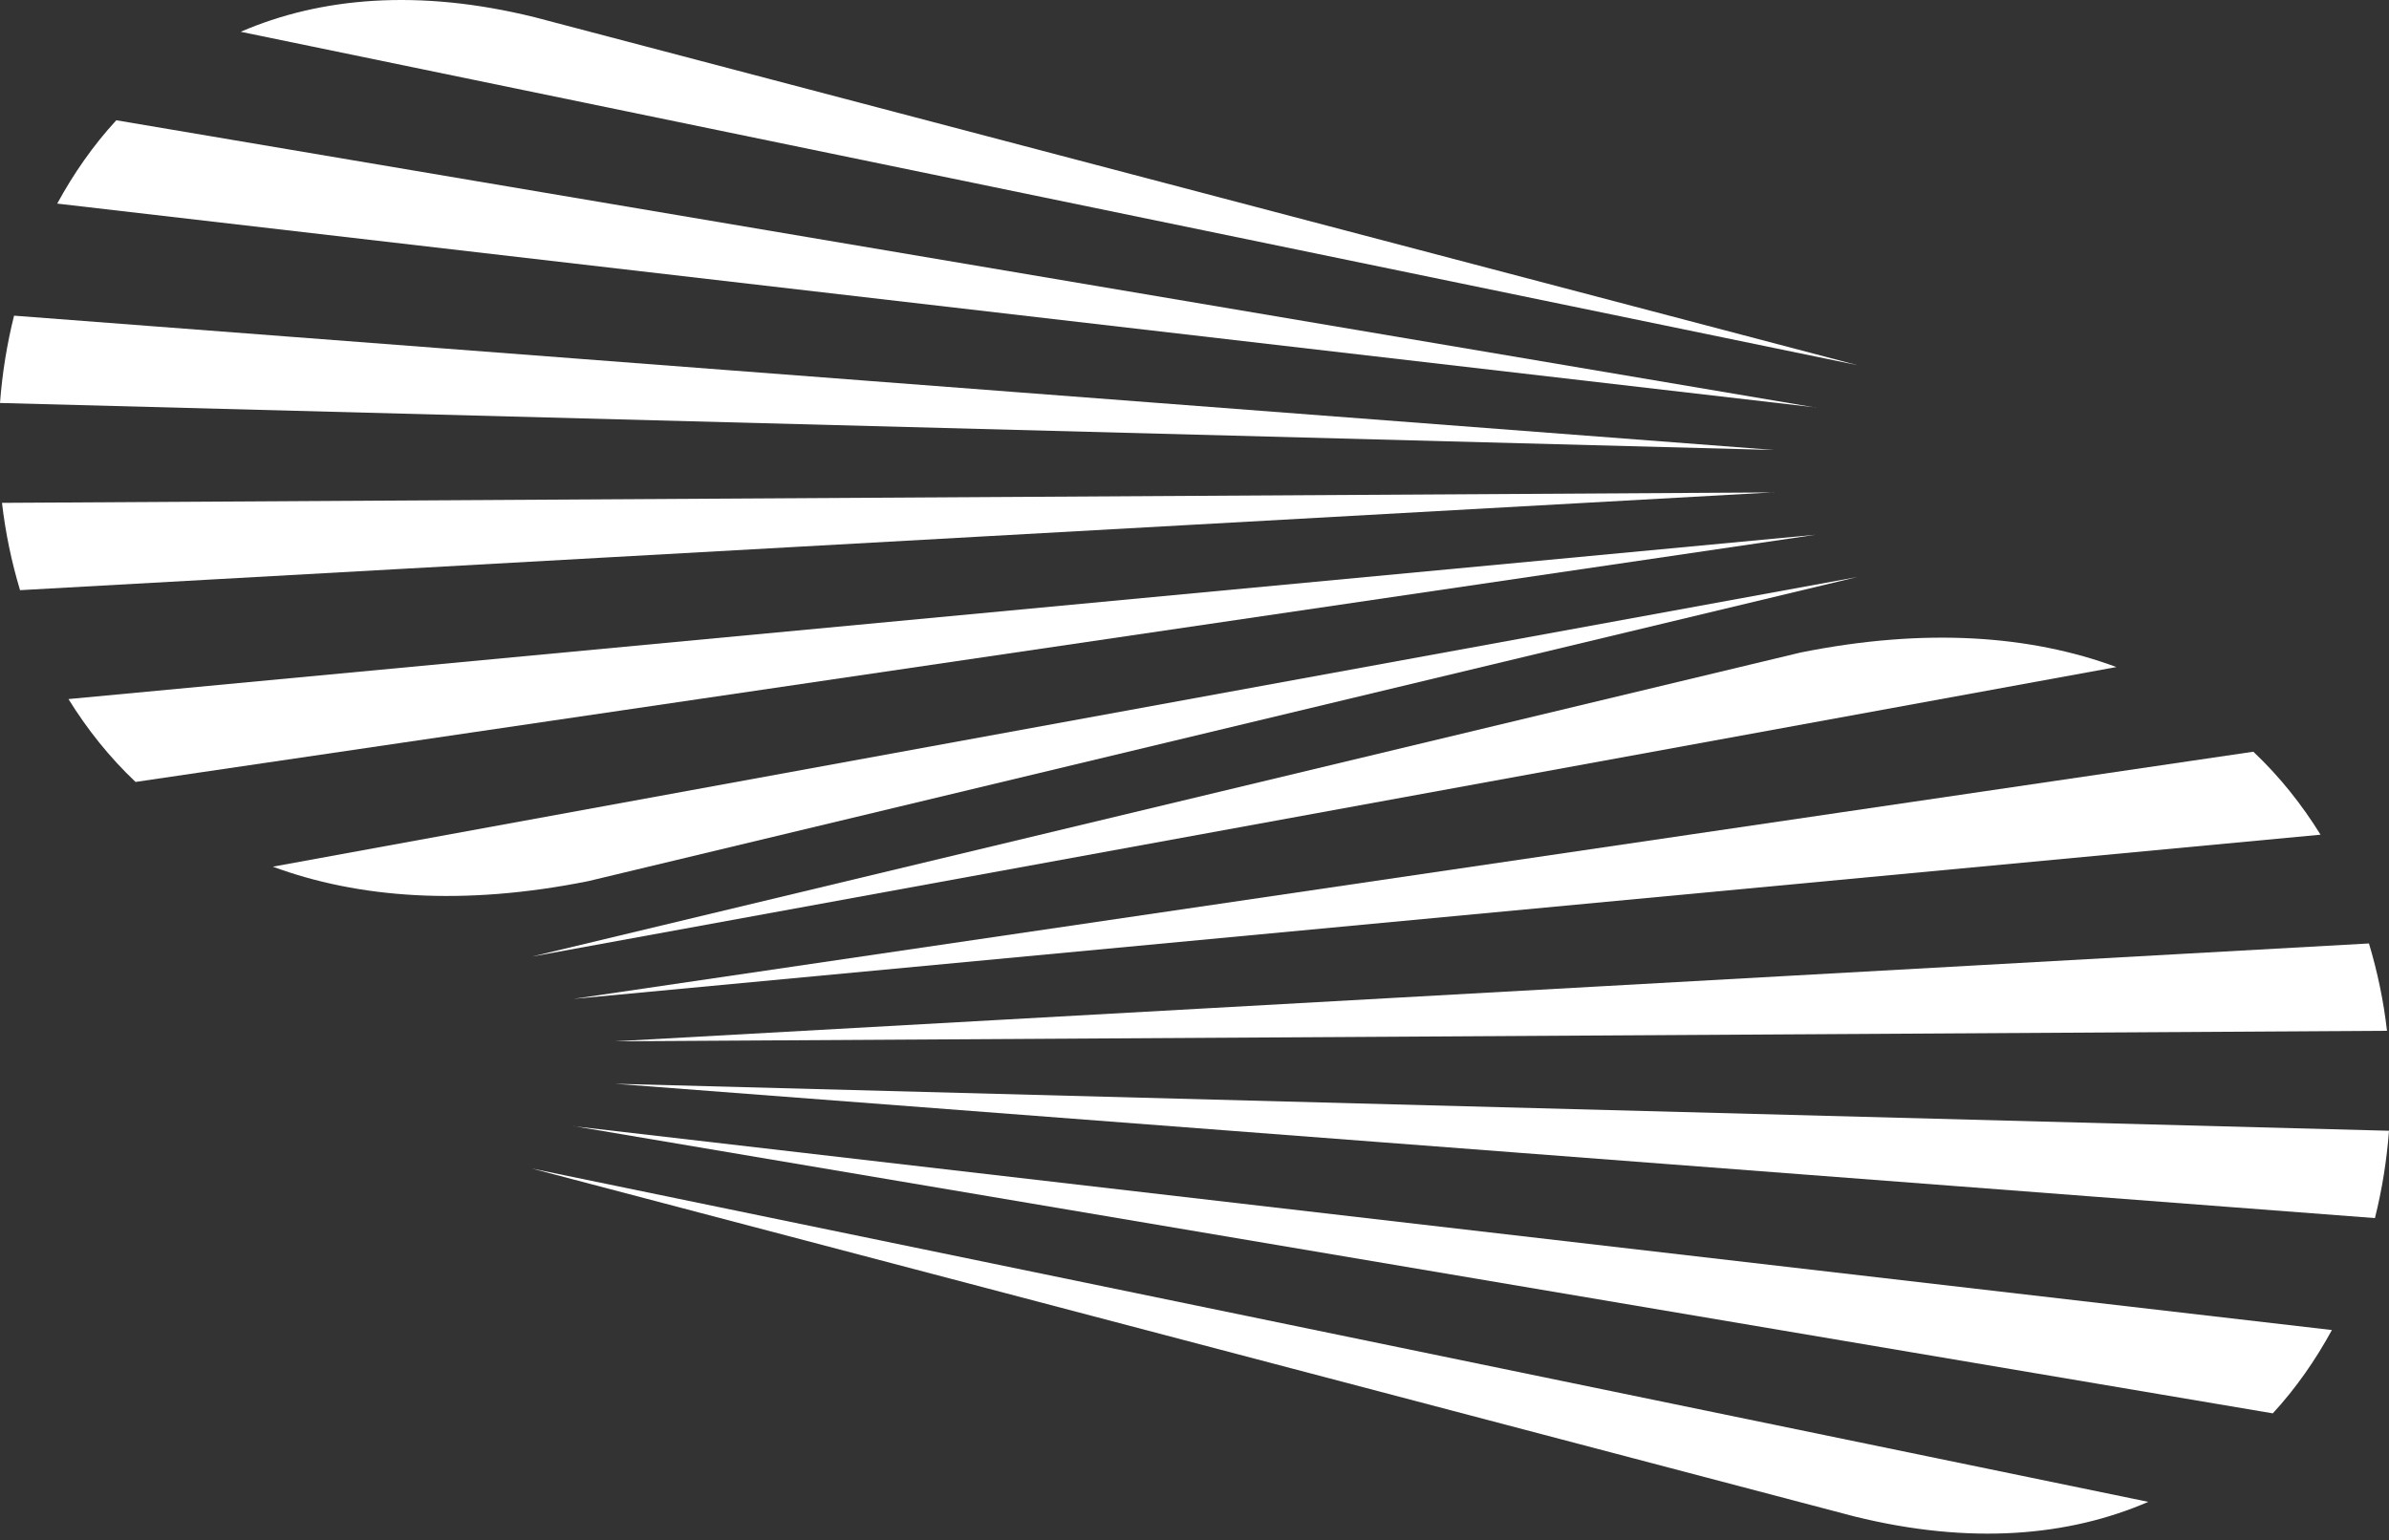
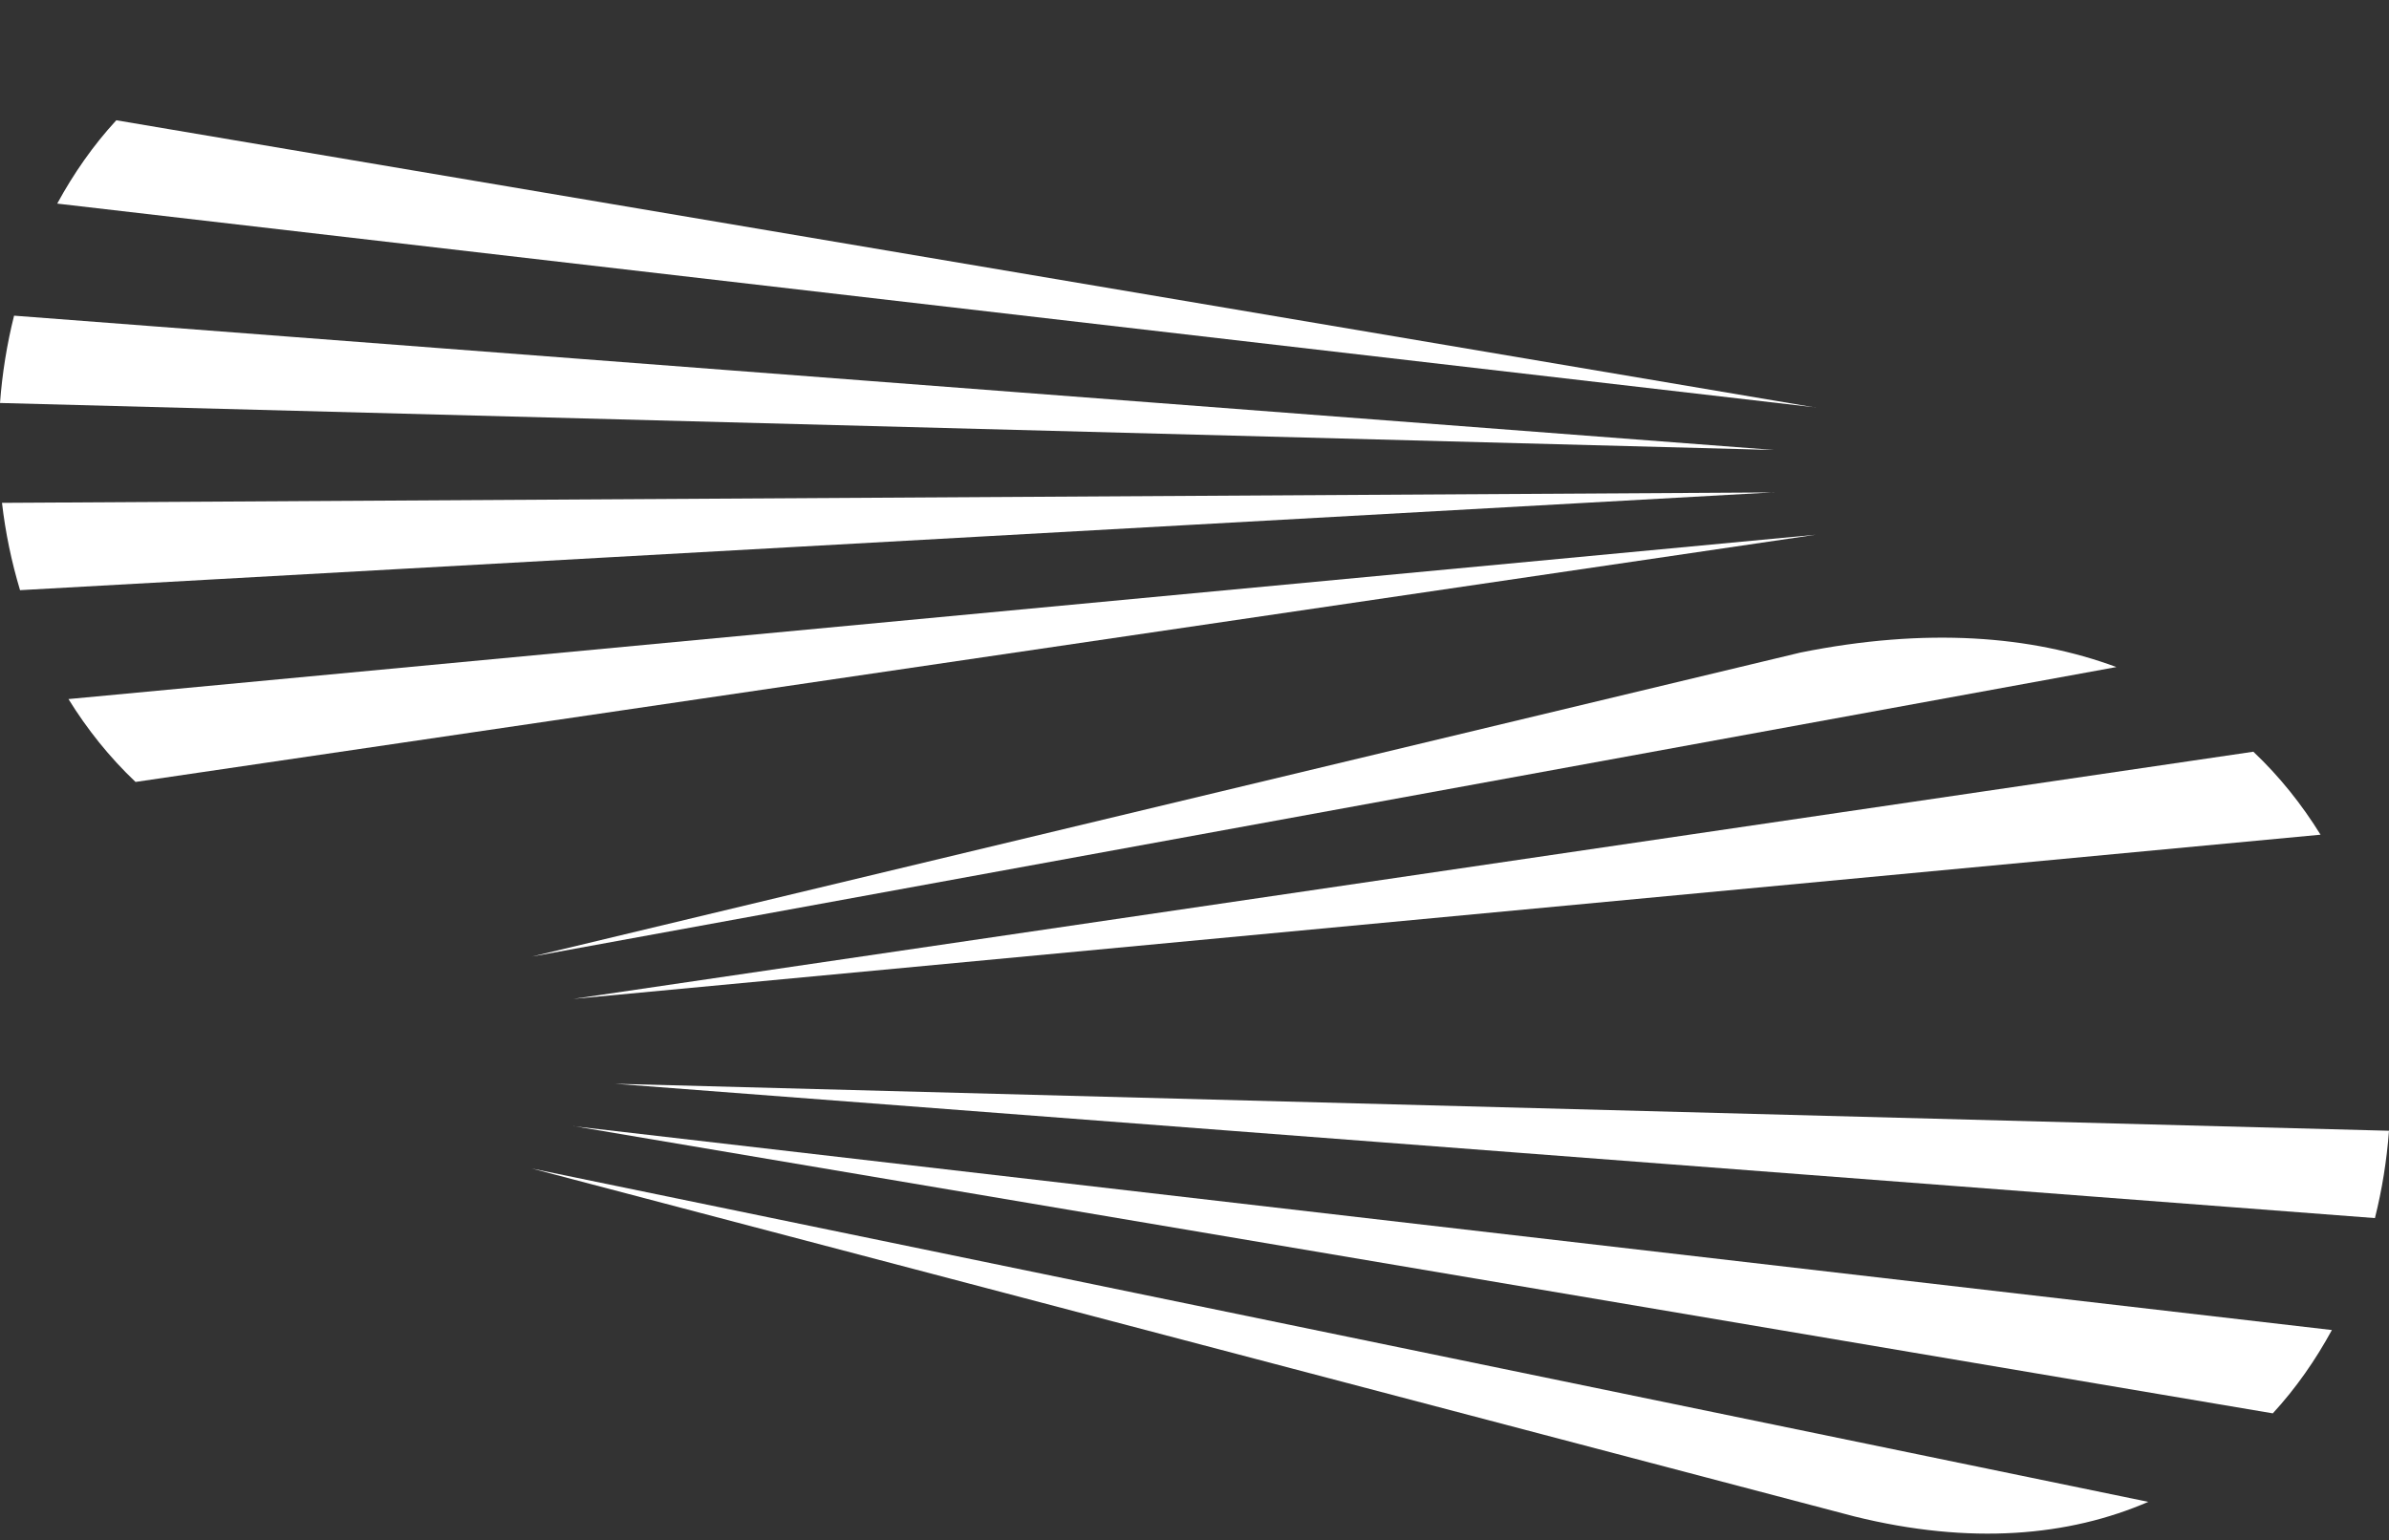
<svg xmlns="http://www.w3.org/2000/svg" width="200" height="129" viewBox="0 0 200 129" fill="none">
  <rect x="0" y="0" width="200" height="129" fill="#333333" stroke="none" />
-   <path d="M20.151 2.661L155.486 30.576L44.768 1.444C35.021 -0.971 26.796 -0.215 20.151 2.661Z" fill="white" />
  <path d="M152.002 34.129L9.737 10.071C7.803 12.172 6.164 14.527 4.79 17.05L152.002 34.119V34.129Z" fill="white" />
  <path d="M148.518 37.682L1.178 26.434C0.579 28.819 0.186 31.273 0 33.746L148.518 37.682Z" fill="white" />
  <path d="M148.518 41.235L0.167 42.109C0.452 44.592 0.962 47.036 1.678 49.421L148.518 41.225V41.235Z" fill="white" />
  <path d="M11.347 65.48L152.002 44.779L5.732 58.54C7.293 61.062 9.158 63.408 11.347 65.48Z" fill="white" />
-   <path d="M22.841 72.576C29.937 75.197 38.722 75.903 49.264 73.783L155.477 48.322L22.841 72.576Z" fill="white" />
  <path d="M179.848 125.766L44.512 97.851L155.231 126.983C164.977 129.398 173.203 128.642 179.848 125.766Z" fill="white" />
  <path d="M48.008 94.298L190.273 118.355C192.206 116.255 193.845 113.899 195.22 111.377L48.008 94.308V94.298Z" fill="white" />
  <path d="M51.483 90.754L198.822 102.003C199.421 99.618 199.813 97.164 200 94.69L51.483 90.754Z" fill="white" />
-   <path d="M51.483 87.201L199.833 86.318C199.548 83.834 199.038 81.39 198.322 79.005L51.483 87.201Z" fill="white" />
  <path d="M188.653 62.947L47.998 83.648L194.268 69.897C192.707 67.374 190.842 65.028 188.653 62.957V62.947Z" fill="white" />
  <path d="M177.159 55.851C170.062 53.23 161.278 52.523 150.736 54.643L44.523 80.105L177.169 55.86L177.159 55.851Z" fill="white" />
</svg>